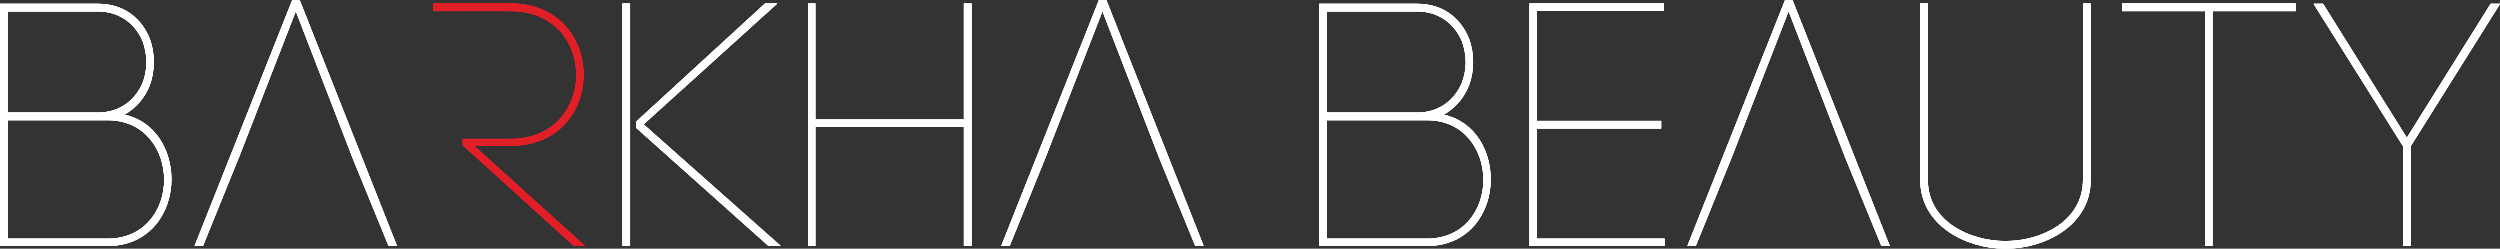
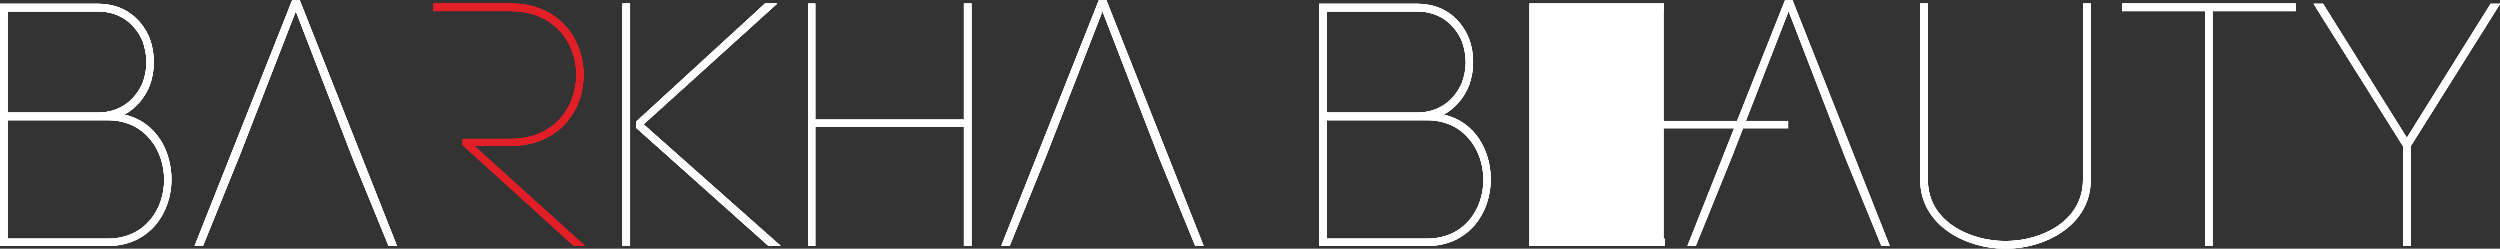
<svg xmlns="http://www.w3.org/2000/svg" viewBox="0 0 950.76 94.58" id="Layer_2">
  <rect x="0" y="0" width="950.76" height="94.58" fill="#333333" stroke="none" />
  <defs>
    <style>.cls-1{fill:#fff;}.cls-2{isolation:isolate;}.cls-3{fill:#e21f26;}</style>
  </defs>
  <g class="cls-2" id="Artboard_1">
    <g id="BEAUTY__x2B__BARKHA_xA0_Image">
      <path d="M56.9,14.62c1.05,2.77,1.58,5.8,1.58,8.96s-.53,6.19-1.58,8.96c-1.84,4.61-5.14,8.56-9.62,11.07,11.99,2.63,17.91,13.7,17.91,24.63,0,12.51-8.17,25.29-24.24,25.29H0V1.45h37.28c10.14,0,16.6,5.8,19.63,13.17ZM2.9,42.81h34.38c8.69,0,14.36-5.14,16.99-11.33.92-2.37,1.45-5.4,1.45-7.77,0-2.5-.53-5.53-1.45-8.03-2.63-6.19-8.3-11.33-16.99-11.33H2.9v38.46ZM2.9,90.76h38.07c14.23,0,21.47-11.2,21.47-22.39s-7.24-22.66-21.47-22.66H2.9v45.05Z" class="cls-1" />
      <path d="M134.09,60.07h-43.34l-13.57,33.46h-3.16L111.17,0h2.77l37.01,93.52h-3.16l-13.7-33.46ZM90.76,60.07h43.34c-7.38-18.97-14.23-36.88-21.6-55.85l-21.73,55.85Z" class="cls-1" />
      <path d="M164.91,4.22l-.06-2.9h-2.71,32.01c18.57,0,27.79,13.7,27.79,27.14s-9.22,27-27.79,27h-13.83l42.15,38.07h-4.22l-42.28-38.33v-2.37h18.18c16.73,0,25.03-12.25,25.03-24.37s-8.3-24.24-25.03-24.24h-29.24Z" class="cls-3" />
      <path d="M239.6,1.32v92.21h-2.9V1.32h2.9ZM241.97,46.24L290.97,1.32h4.61l-50.85,45.97,52.16,46.24h-4.61l-50.32-44.92v-2.37Z" class="cls-1" />
      <path d="M310.07,45.45h56.51V1.32h2.9v92.21h-2.9v-45.31h-56.51v45.31h-2.77V1.32h2.77v44.13Z" class="cls-1" />
      <path d="M440.87,60.07h-43.34l-13.57,33.46h-3.16L417.95,0h2.77l37.01,93.52h-3.16l-13.7-33.46ZM397.53,60.07h43.34c-7.38-18.97-14.23-36.88-21.6-55.85l-21.73,55.85Z" class="cls-1" />
      <path d="M558.63,14.62c1.05,2.77,1.58,5.8,1.58,8.96s-.53,6.19-1.58,8.96c-1.84,4.61-5.14,8.56-9.62,11.07,11.99,2.63,17.91,13.7,17.91,24.63,0,12.51-8.17,25.29-24.24,25.29h-40.97V1.45h37.28c10.14,0,16.6,5.8,19.63,13.17ZM504.62,42.81h34.38c8.69,0,14.36-5.14,16.99-11.33.92-2.37,1.45-5.4,1.45-7.77,0-2.5-.53-5.53-1.45-8.03-2.63-6.19-8.3-11.33-16.99-11.33h-34.38v38.46ZM504.62,90.76h38.07c14.23,0,21.47-11.2,21.47-22.39s-7.24-22.66-21.47-22.66h-38.07v45.05Z" class="cls-1" />
+       <path d="M584.44,90.76h48.61v2.77h-51.37V1.32h51.11v2.77v41.89h47.29v2.9h-47.29v41.89Z" class="cls-1" />
+       <path d="M701.81,60.07h-43.34l-13.57,33.46h-3.16L678.89,0h2.77l37.01,93.52h-3.16l-13.7-33.46ZM658.47,60.07h43.34c-7.38-18.97-14.23-36.88-21.6-55.85l-21.73,55.85Z" class="cls-1" />
+       <path d="M730.26,68.36V1.32h2.9v67.18c0,15.54,15.67,23.18,29.51,23.18s29.51-7.64,29.51-23.32V1.32h2.9v67.18c0,17.12-17.26,26.08-32.4,26.08s-32.4-8.96-32.4-26.21Z" class="cls-1" />
+       <path d="M838.66,93.52V4.22h-31.61V1.32h65.99v2.9h-31.61v89.31h-2.77Z" class="cls-1" />
+       <path d="M883.45,1.45l31.88,50.98,31.88-50.98h3.56l-33.99,54.14v37.94h-2.9v-37.94L879.89,1.45h3.56Z" class="cls-1" />
+       <path d="M56.9,14.62c1.05,2.77,1.58,5.8,1.58,8.96s-.53,6.19-1.58,8.96c-1.84,4.61-5.14,8.56-9.62,11.07,11.99,2.63,17.91,13.7,17.91,24.63,0,12.51-8.17,25.29-24.24,25.29H0V1.45h37.28c10.14,0,16.6,5.8,19.63,13.17ZM2.9,42.81h34.38c8.69,0,14.36-5.14,16.99-11.33.92-2.37,1.45-5.4,1.45-7.77,0-2.5-.53-5.53-1.45-8.03-2.63-6.19-8.3-11.33-16.99-11.33H2.9v38.46ZM2.9,90.76h38.07c14.23,0,21.47-11.2,21.47-22.39s-7.24-22.66-21.47-22.66H2.9v45.05Z" class="cls-1" />
+       <path d="M134.09,60.07h-43.34l-13.57,33.46h-3.16L111.17,0h2.77l37.01,93.52h-3.16l-13.7-33.46ZM90.76,60.07h43.34c-7.38-18.97-14.23-36.88-21.6-55.85l-21.73,55.85Z" class="cls-1" />
+       <path d="M164.91,4.22l-.06-2.9h-2.71,32.01c18.57,0,27.79,13.7,27.79,27.14s-9.22,27-27.79,27h-13.83l42.15,38.07h-4.22l-42.28-38.33v-2.37h18.18c16.73,0,25.03-12.25,25.03-24.37s-8.3-24.24-25.03-24.24h-29.24Z" class="cls-3" />
+       <path d="M239.6,1.32v92.21h-2.9V1.32h2.9ZM241.97,46.24L290.97,1.32h4.61l-50.85,45.97,52.16,46.24h-4.61l-50.32-44.92v-2.37Z" class="cls-1" />
+       <path d="M310.07,45.45h56.51V1.32h2.9v92.21h-2.9v-45.31h-56.51v45.31h-2.77V1.32h2.77v44.13Z" class="cls-1" />
+       <path d="M440.87,60.07h-43.34l-13.57,33.46h-3.16L417.95,0h2.77l37.01,93.52h-3.16l-13.7-33.46ZM397.53,60.07h43.34c-7.38-18.97-14.23-36.88-21.6-55.85l-21.73,55.85Z" class="cls-1" />
+       <path d="M558.63,14.62c1.05,2.77,1.58,5.8,1.58,8.96s-.53,6.19-1.58,8.96c-1.84,4.61-5.14,8.56-9.62,11.07,11.99,2.63,17.91,13.7,17.91,24.63,0,12.51-8.17,25.29-24.24,25.29h-40.97V1.45h37.28c10.14,0,16.6,5.8,19.63,13.17ZM504.62,42.81h34.38c8.69,0,14.36-5.14,16.99-11.33.92-2.37,1.45-5.4,1.45-7.77,0-2.5-.53-5.53-1.45-8.03-2.63-6.19-8.3-11.33-16.99-11.33h-34.38v38.46ZM504.62,90.76h38.07c14.23,0,21.47-11.2,21.47-22.39s-7.24-22.66-21.47-22.66h-38.07v45.05Z" class="cls-1" />
      <path d="M584.44,90.76h48.61v2.77h-51.37V1.32h51.11v2.77h-48.34v41.89h47.29v2.9h-47.29v41.89Z" class="cls-1" />
-       <path d="M701.81,60.07h-43.34l-13.57,33.46h-3.16L678.89,0h2.77l37.01,93.52h-3.16l-13.7-33.46ZM658.47,60.07h43.34c-7.38-18.97-14.23-36.88-21.6-55.85l-21.73,55.85Z" class="cls-1" />
      <path d="M730.26,68.36V1.32h2.9v67.18c0,15.54,15.67,23.18,29.51,23.18s29.51-7.64,29.51-23.32V1.32h2.9v67.18c0,17.12-17.26,26.08-32.4,26.08s-32.4-8.96-32.4-26.21Z" class="cls-1" />
      <path d="M838.66,93.52V4.22h-31.61V1.32h65.99v2.9h-31.61v89.31h-2.77Z" class="cls-1" />
      <path d="M883.45,1.45l31.88,50.98,31.88-50.98h3.56l-33.99,54.14v37.94h-2.9v-37.94L879.89,1.45h3.56Z" class="cls-1" />
      <path d="M56.9,14.62c1.05,2.77,1.58,5.8,1.58,8.96s-.53,6.19-1.58,8.96c-1.84,4.61-5.14,8.56-9.62,11.07,11.99,2.63,17.91,13.7,17.91,24.63,0,12.51-8.17,25.29-24.24,25.29H0V1.45h37.28c10.14,0,16.6,5.8,19.63,13.17ZM2.9,42.81h34.38c8.69,0,14.36-5.14,16.99-11.33.92-2.37,1.45-5.4,1.45-7.77,0-2.5-.53-5.53-1.45-8.03-2.63-6.19-8.3-11.33-16.99-11.33H2.9v38.46ZM2.9,90.76h38.07c14.23,0,21.47-11.2,21.47-22.39s-7.24-22.66-21.47-22.66H2.9v45.05Z" class="cls-1" />
      <path d="M134.09,60.07h-43.34l-13.57,33.46h-3.16L111.17,0h2.77l37.01,93.52h-3.16l-13.7-33.46ZM90.76,60.07h43.34c-7.38-18.97-14.23-36.88-21.6-55.85l-21.73,55.85Z" class="cls-1" />
      <path d="M164.91,4.22l-.06-2.9h-2.71,32.01c18.57,0,27.79,13.7,27.79,27.14s-9.22,27-27.79,27h-13.83l42.15,38.07h-4.22l-42.28-38.33v-2.37h18.18c16.73,0,25.03-12.25,25.03-24.37s-8.3-24.24-25.03-24.24h-29.24Z" class="cls-3" />
      <path d="M239.6,1.32v92.21h-2.9V1.32h2.9ZM241.97,46.24L290.97,1.32h4.61l-50.85,45.97,52.16,46.24h-4.61l-50.32-44.92v-2.37Z" class="cls-1" />
      <path d="M310.07,45.45h56.51V1.32h2.9v92.21h-2.9v-45.31h-56.51v45.31h-2.77V1.32h2.77v44.13Z" class="cls-1" />
      <path d="M440.87,60.07h-43.34l-13.57,33.46h-3.16L417.95,0h2.77l37.01,93.52h-3.16l-13.7-33.46ZM397.53,60.07h43.34c-7.38-18.97-14.23-36.88-21.6-55.85l-21.73,55.85Z" class="cls-1" />
      <path d="M558.63,14.62c1.05,2.77,1.58,5.8,1.58,8.96s-.53,6.19-1.58,8.96c-1.84,4.61-5.14,8.56-9.62,11.07,11.99,2.63,17.91,13.7,17.91,24.63,0,12.51-8.17,25.29-24.24,25.29h-40.97V1.45h37.28c10.14,0,16.6,5.8,19.63,13.17ZM504.62,42.81h34.38c8.69,0,14.36-5.14,16.99-11.33.92-2.37,1.45-5.4,1.45-7.77,0-2.5-.53-5.53-1.45-8.03-2.63-6.19-8.3-11.33-16.99-11.33h-34.38v38.46ZM504.62,90.76h38.07c14.23,0,21.47-11.2,21.47-22.39s-7.24-22.66-21.47-22.66h-38.07v45.05Z" class="cls-1" />
      <path d="M584.44,90.76h48.61v2.77h-51.37V1.32h51.11v2.77h-48.34v41.89h47.29v2.9h-47.29v41.89Z" class="cls-1" />
      <path d="M701.81,60.07h-43.34l-13.57,33.46h-3.16L678.89,0h2.77l37.01,93.52h-3.16l-13.7-33.46ZM658.47,60.07h43.34c-7.38-18.97-14.23-36.88-21.6-55.85l-21.73,55.85Z" class="cls-1" />
      <path d="M730.26,68.36V1.32h2.9v67.18c0,15.54,15.67,23.18,29.51,23.18s29.51-7.64,29.51-23.32V1.32h2.9v67.18c0,17.12-17.26,26.08-32.4,26.08s-32.4-8.96-32.4-26.21Z" class="cls-1" />
      <path d="M838.66,93.52V4.22h-31.61V1.32h65.99v2.9h-31.61v89.31h-2.77Z" class="cls-1" />
      <path d="M883.45,1.45l31.88,50.98,31.88-50.98h3.56l-33.99,54.14v37.94h-2.9v-37.94L879.89,1.45h3.56Z" class="cls-1" />
      <path d="M56.9,14.62c1.05,2.77,1.58,5.8,1.58,8.96s-.53,6.19-1.58,8.96c-1.84,4.61-5.14,8.56-9.62,11.07,11.99,2.63,17.91,13.7,17.91,24.63,0,12.51-8.17,25.29-24.24,25.29H0V1.45h37.28c10.14,0,16.6,5.8,19.63,13.17ZM2.9,42.81h34.38c8.69,0,14.36-5.14,16.99-11.33.92-2.37,1.45-5.4,1.45-7.77,0-2.5-.53-5.53-1.45-8.03-2.63-6.19-8.3-11.33-16.99-11.33H2.9v38.46ZM2.9,90.76h38.07c14.23,0,21.47-11.2,21.47-22.39s-7.24-22.66-21.47-22.66H2.9v45.05Z" class="cls-1" />
      <path d="M134.09,60.07h-43.34l-13.57,33.46h-3.16L111.17,0h2.77l37.01,93.52h-3.16l-13.7-33.46ZM90.76,60.07h43.34c-7.38-18.97-14.23-36.88-21.6-55.85l-21.73,55.85Z" class="cls-1" />
      <path d="M164.91,4.22l-.06-2.9h-2.71,32.01c18.57,0,27.79,13.7,27.79,27.14s-9.22,27-27.79,27h-13.83l42.15,38.07h-4.22l-42.28-38.33v-2.37h18.18c16.73,0,25.03-12.25,25.03-24.37s-8.3-24.24-25.03-24.24h-29.24Z" class="cls-3" />
      <path d="M239.6,1.32v92.21h-2.9V1.32h2.9ZM241.97,46.24L290.97,1.32h4.61l-50.85,45.97,52.16,46.24h-4.61l-50.32-44.92v-2.37Z" class="cls-1" />
-       <path d="M310.07,45.45h56.51V1.32h2.9v92.21h-2.9v-45.31h-56.51v45.31h-2.77V1.32h2.77v44.13Z" class="cls-1" />
-       <path d="M440.87,60.07h-43.34l-13.57,33.46h-3.16L417.95,0h2.77l37.01,93.52h-3.16l-13.7-33.46ZM397.53,60.07h43.34c-7.38-18.97-14.23-36.88-21.6-55.85l-21.73,55.85Z" class="cls-1" />
-       <path d="M558.63,14.62c1.05,2.77,1.58,5.8,1.58,8.96s-.53,6.19-1.58,8.96c-1.84,4.61-5.14,8.56-9.62,11.07,11.99,2.63,17.91,13.7,17.91,24.63,0,12.51-8.17,25.29-24.24,25.29h-40.97V1.45h37.28c10.14,0,16.6,5.8,19.63,13.17ZM504.62,42.81h34.38c8.69,0,14.36-5.14,16.99-11.33.92-2.37,1.45-5.4,1.45-7.77,0-2.5-.53-5.53-1.45-8.03-2.63-6.19-8.3-11.33-16.99-11.33h-34.38v38.46ZM504.62,90.76h38.07c14.23,0,21.47-11.2,21.47-22.39s-7.24-22.66-21.47-22.66h-38.07v45.05Z" class="cls-1" />
-       <path d="M584.44,90.76h48.61v2.77h-51.37V1.32h51.11v2.77h-48.34v41.89h47.29v2.9h-47.29v41.89Z" class="cls-1" />
-       <path d="M701.81,60.07h-43.34l-13.57,33.46h-3.16L678.89,0h2.77l37.01,93.52h-3.16l-13.7-33.46ZM658.47,60.07h43.34c-7.38-18.97-14.23-36.88-21.6-55.85l-21.73,55.85Z" class="cls-1" />
-       <path d="M730.26,68.36V1.32h2.9v67.18c0,15.54,15.67,23.18,29.51,23.18s29.51-7.64,29.51-23.32V1.32h2.9v67.18c0,17.12-17.26,26.08-32.4,26.08s-32.4-8.96-32.4-26.21Z" class="cls-1" />
-       <path d="M838.66,93.52V4.22h-31.61V1.32h65.99v2.9h-31.61v89.31h-2.77Z" class="cls-1" />
-       <path d="M883.45,1.45l31.88,50.98,31.88-50.98h3.56l-33.99,54.14v37.94h-2.9v-37.94L879.89,1.45h3.56Z" class="cls-1" />
-       <path d="M56.9,14.62c1.05,2.77,1.58,5.8,1.58,8.96s-.53,6.19-1.58,8.96c-1.84,4.61-5.14,8.56-9.62,11.07,11.99,2.63,17.91,13.7,17.91,24.63,0,12.51-8.17,25.29-24.24,25.29H0V1.45h37.28c10.14,0,16.6,5.8,19.63,13.17ZM2.9,42.81h34.38c8.69,0,14.36-5.14,16.99-11.33.92-2.37,1.45-5.4,1.45-7.77,0-2.5-.53-5.53-1.45-8.03-2.63-6.19-8.3-11.33-16.99-11.33H2.9v38.46ZM2.9,90.76h38.07c14.23,0,21.47-11.2,21.47-22.39s-7.24-22.66-21.47-22.66H2.9v45.05Z" class="cls-1" />
-       <path d="M134.09,60.07h-43.34l-13.57,33.46h-3.16L111.17,0h2.77l37.01,93.52h-3.16l-13.7-33.46ZM90.76,60.07h43.34c-7.38-18.97-14.23-36.88-21.6-55.85l-21.73,55.85Z" class="cls-1" />
-       <path d="M164.91,4.22l-.06-2.9h-2.71,32.01c18.57,0,27.79,13.7,27.79,27.14s-9.22,27-27.79,27h-13.83l42.15,38.07h-4.22l-42.28-38.33v-2.37h18.18c16.73,0,25.03-12.25,25.03-24.37s-8.3-24.24-25.03-24.24h-29.24Z" class="cls-3" />
-       <path d="M239.6,1.32v92.21h-2.9V1.32h2.9ZM241.97,46.24L290.97,1.32h4.61l-50.85,45.97,52.16,46.24h-4.61l-50.32-44.92v-2.37Z" class="cls-1" />
-       <path d="M310.07,45.45h56.51V1.32h2.9v92.21h-2.9v-45.31h-56.51v45.31h-2.77V1.32h2.77v44.13Z" class="cls-1" />
      <path d="M440.87,60.07h-43.34l-13.57,33.46h-3.16L417.95,0h2.77l37.01,93.52h-3.16l-13.7-33.46ZM397.53,60.07h43.34c-7.38-18.97-14.23-36.88-21.6-55.85l-21.73,55.85Z" class="cls-1" />
      <path d="M558.63,14.62c1.05,2.77,1.58,5.8,1.58,8.96s-.53,6.19-1.58,8.96c-1.84,4.61-5.14,8.56-9.62,11.07,11.99,2.63,17.91,13.7,17.91,24.63,0,12.51-8.17,25.29-24.24,25.29h-40.97V1.45h37.28c10.14,0,16.6,5.8,19.63,13.17ZM504.62,42.81h34.38c8.69,0,14.36-5.14,16.99-11.33.92-2.37,1.45-5.4,1.45-7.77,0-2.5-.53-5.53-1.45-8.03-2.63-6.19-8.3-11.33-16.99-11.33h-34.38v38.46ZM504.62,90.76h38.07c14.23,0,21.47-11.2,21.47-22.39s-7.24-22.66-21.47-22.66h-38.07v45.05Z" class="cls-1" />
      <path d="M584.44,90.76h48.61v2.77h-51.37V1.32h51.11v2.77h-48.34v41.89h47.29v2.9h-47.29v41.89Z" class="cls-1" />
      <path d="M701.81,60.07h-43.34l-13.57,33.46h-3.16L678.89,0h2.77l37.01,93.52h-3.16l-13.7-33.46ZM658.47,60.07h43.34c-7.38-18.97-14.23-36.88-21.6-55.85l-21.73,55.85Z" class="cls-1" />
      <path d="M730.26,68.36V1.32h2.9v67.18c0,15.54,15.67,23.18,29.51,23.18s29.51-7.64,29.51-23.32V1.32h2.9v67.18c0,17.12-17.26,26.08-32.4,26.08s-32.4-8.96-32.4-26.21Z" class="cls-1" />
      <path d="M838.66,93.52V4.22h-31.61V1.32h65.99v2.9h-31.61v89.31h-2.77Z" class="cls-1" />
      <path d="M883.45,1.45l31.88,50.98,31.88-50.98h3.56l-33.99,54.14v37.94h-2.9v-37.94L879.89,1.45h3.56Z" class="cls-1" />
    </g>
  </g>
</svg>